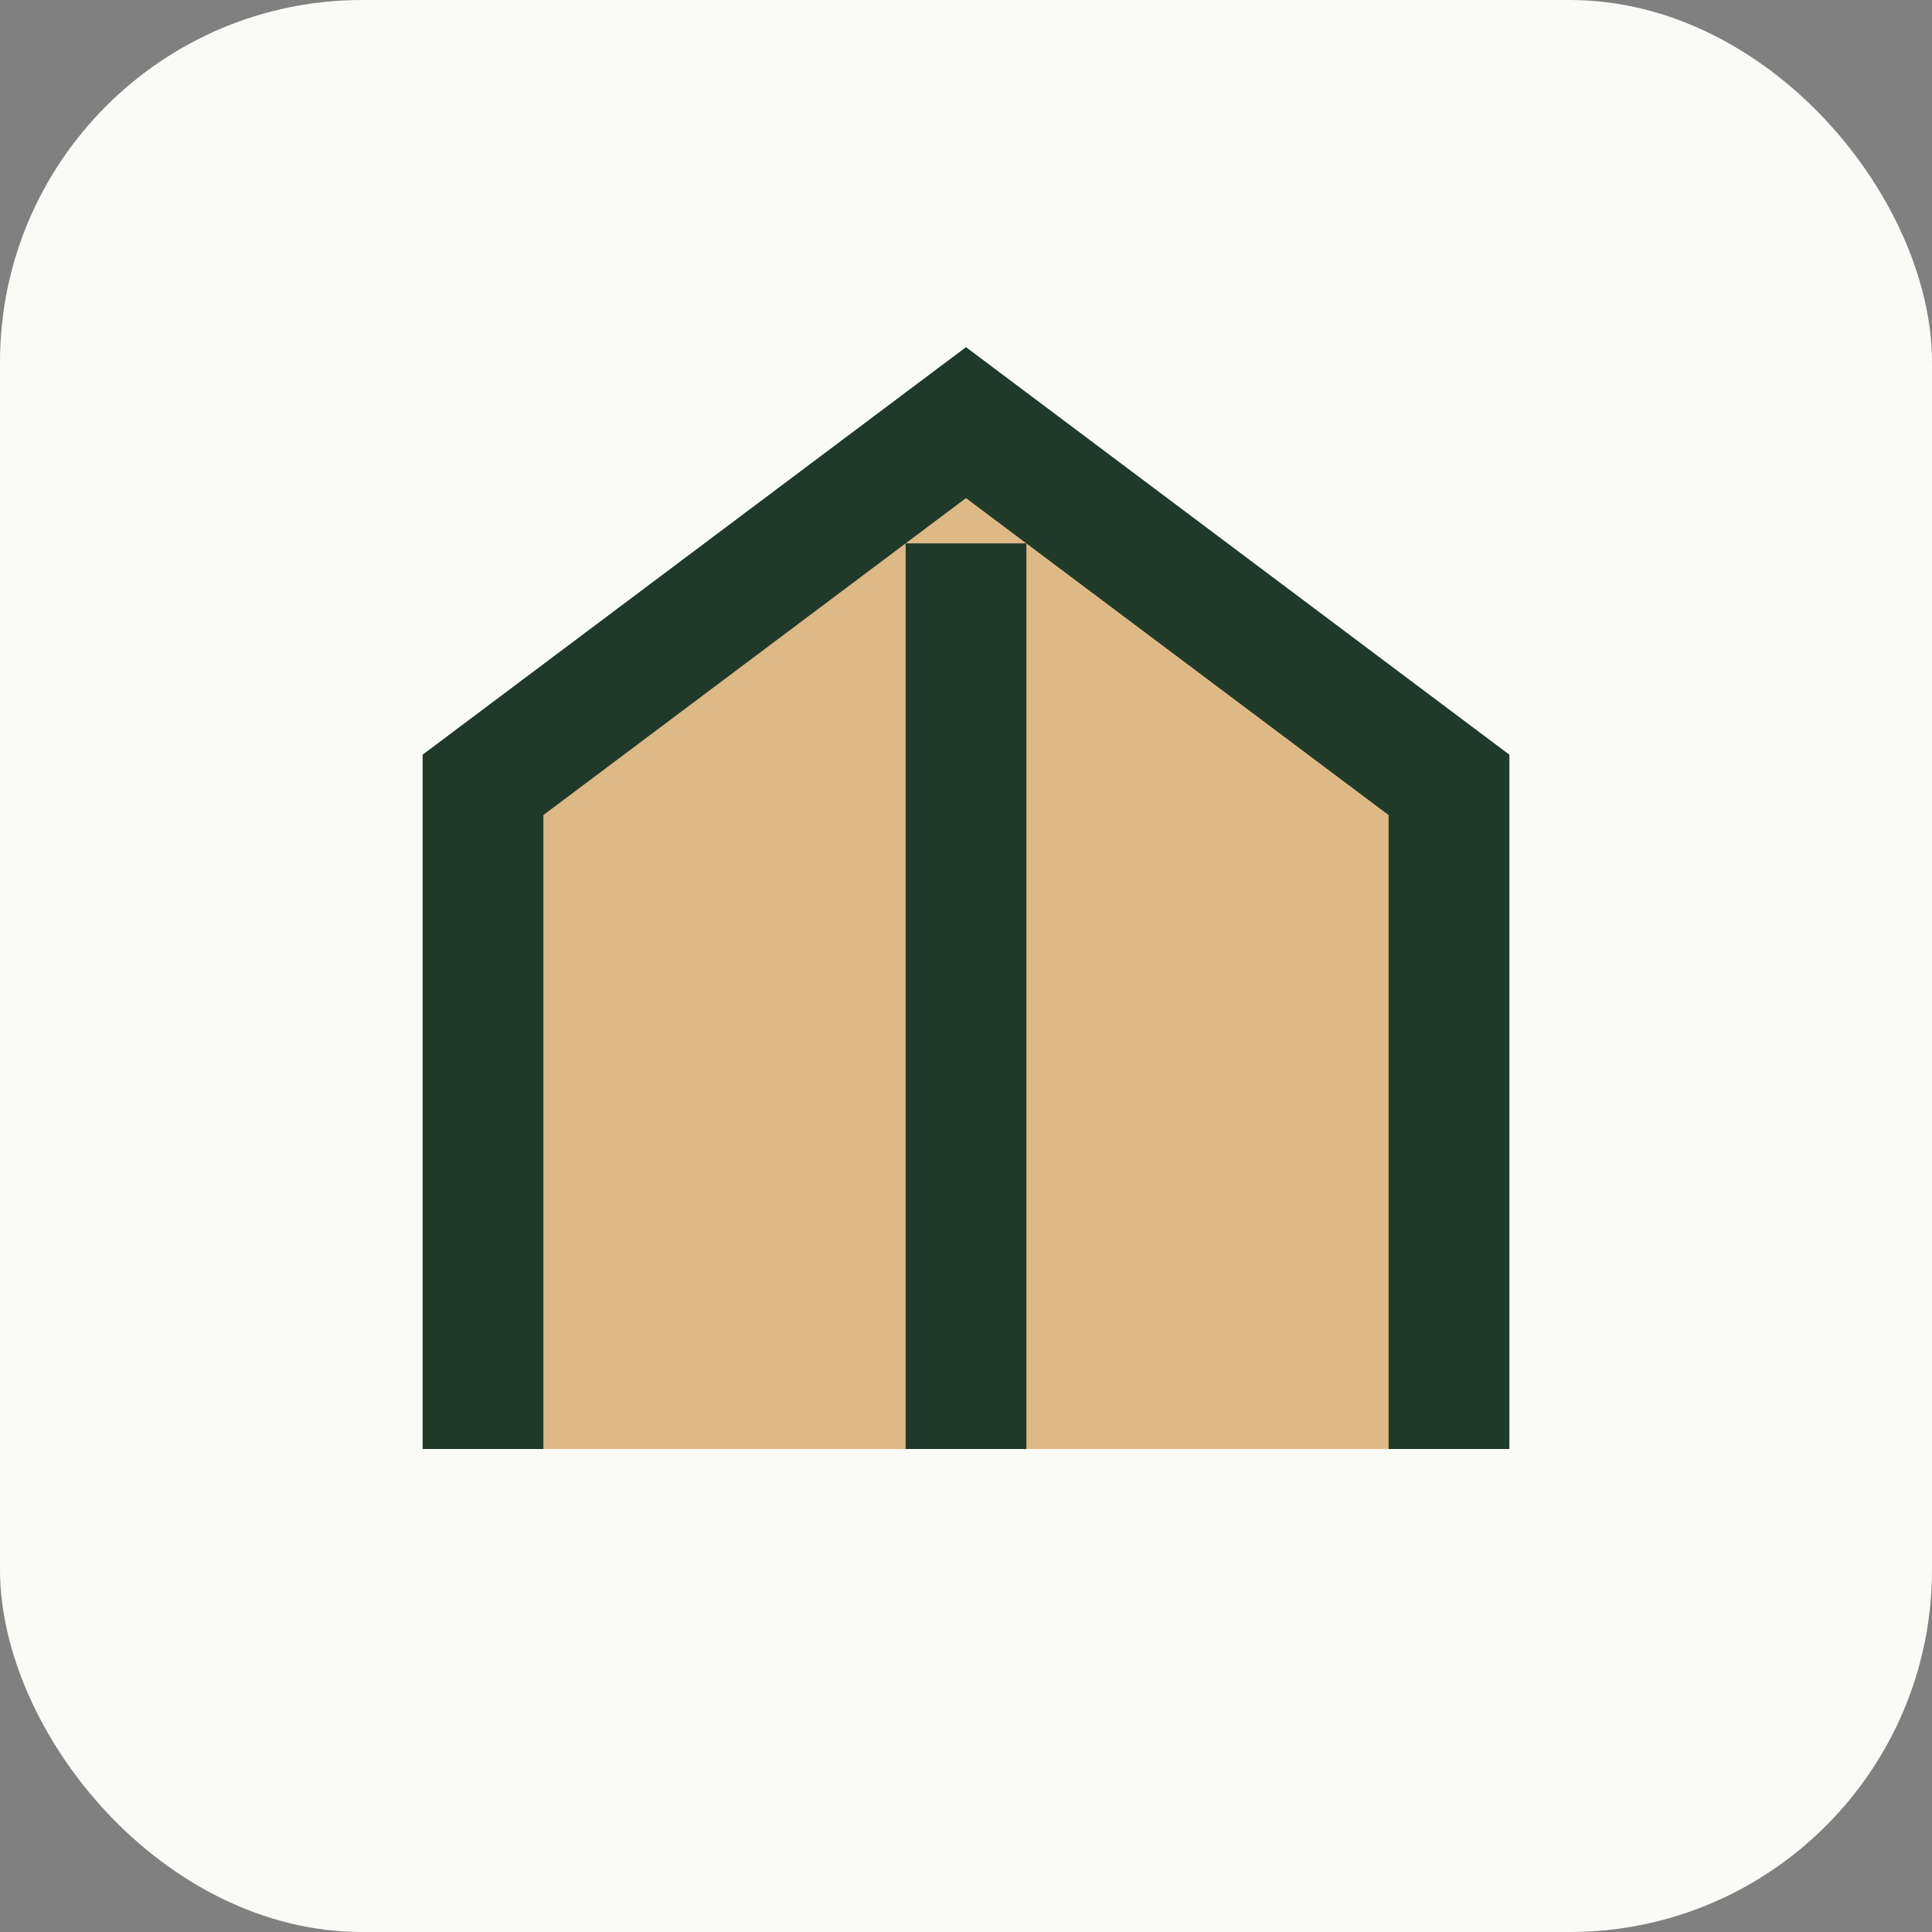
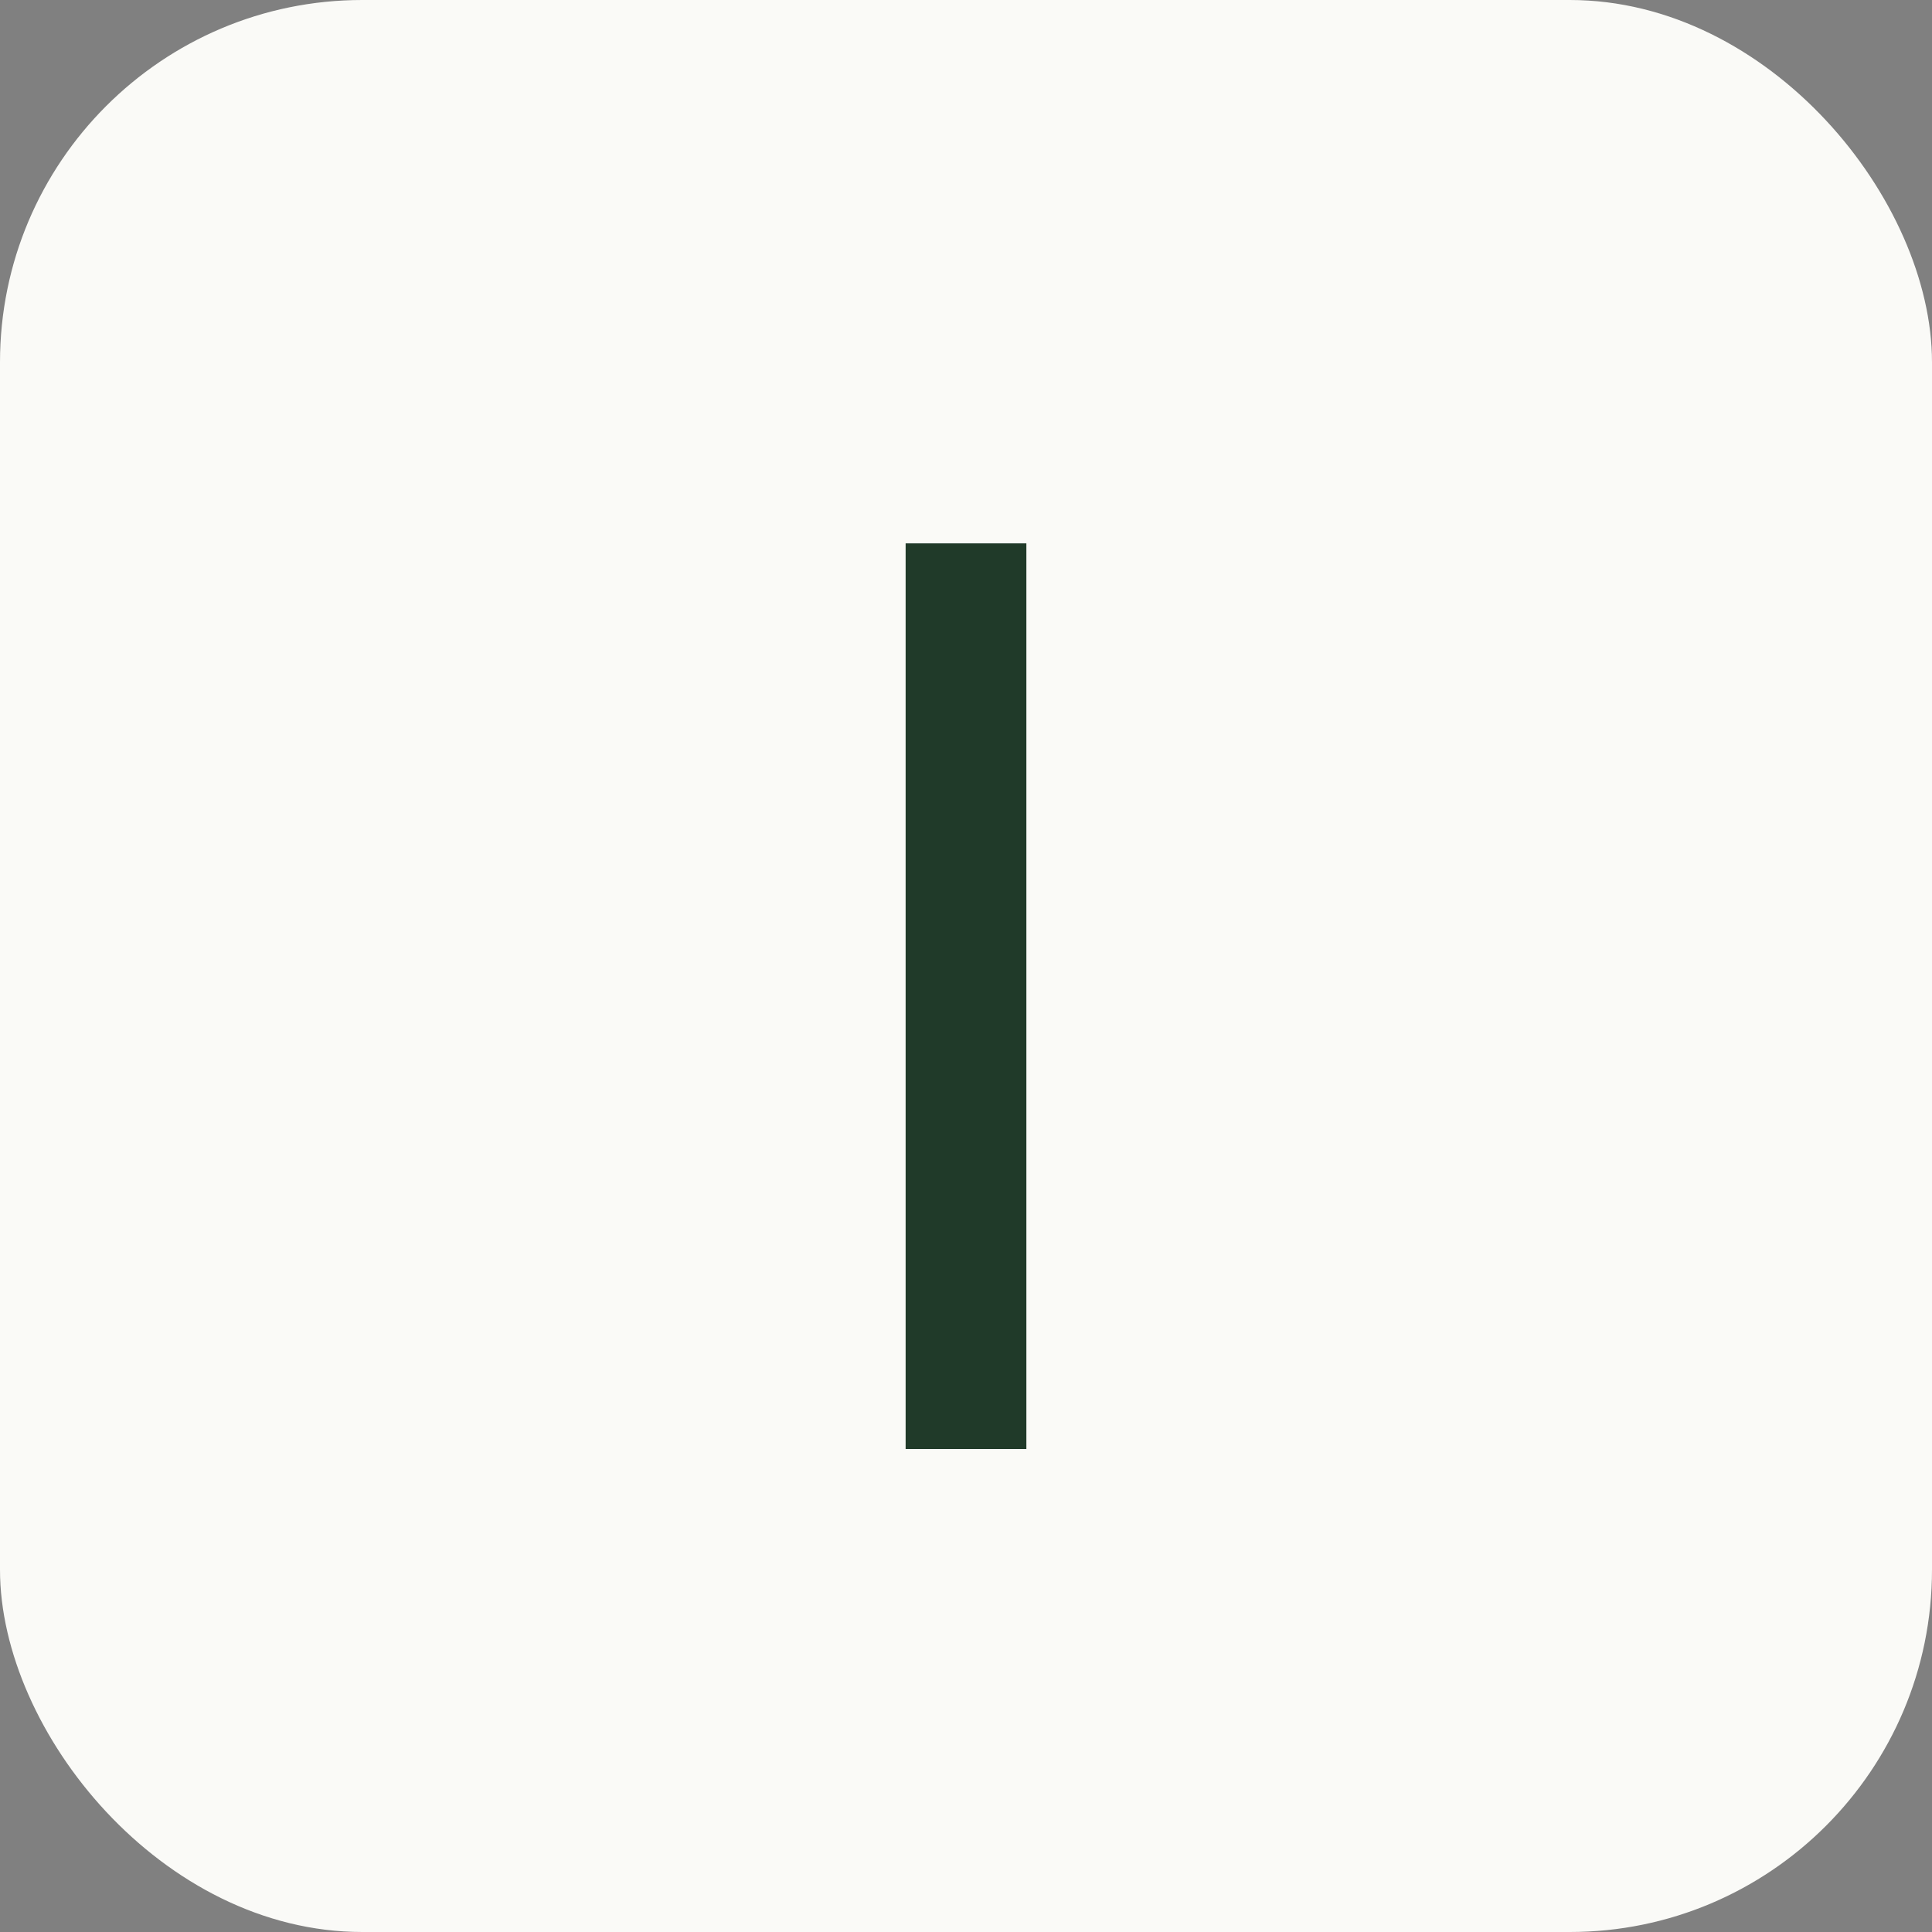
<svg xmlns="http://www.w3.org/2000/svg" width="32" height="32" viewBox="0 0 32 32">
  <rect x="0" y="0" width="32" height="32" fill="#808080" stroke="none" />
  <rect width="32" height="32" rx="6" fill="#FAFAF7" />
-   <path d="M8 24V13l8-6 8 6v11" stroke="#203A29" stroke-width="2" fill="#DEB887" />
  <path d="M16 9v15" stroke="#203A29" stroke-width="2" />
</svg>